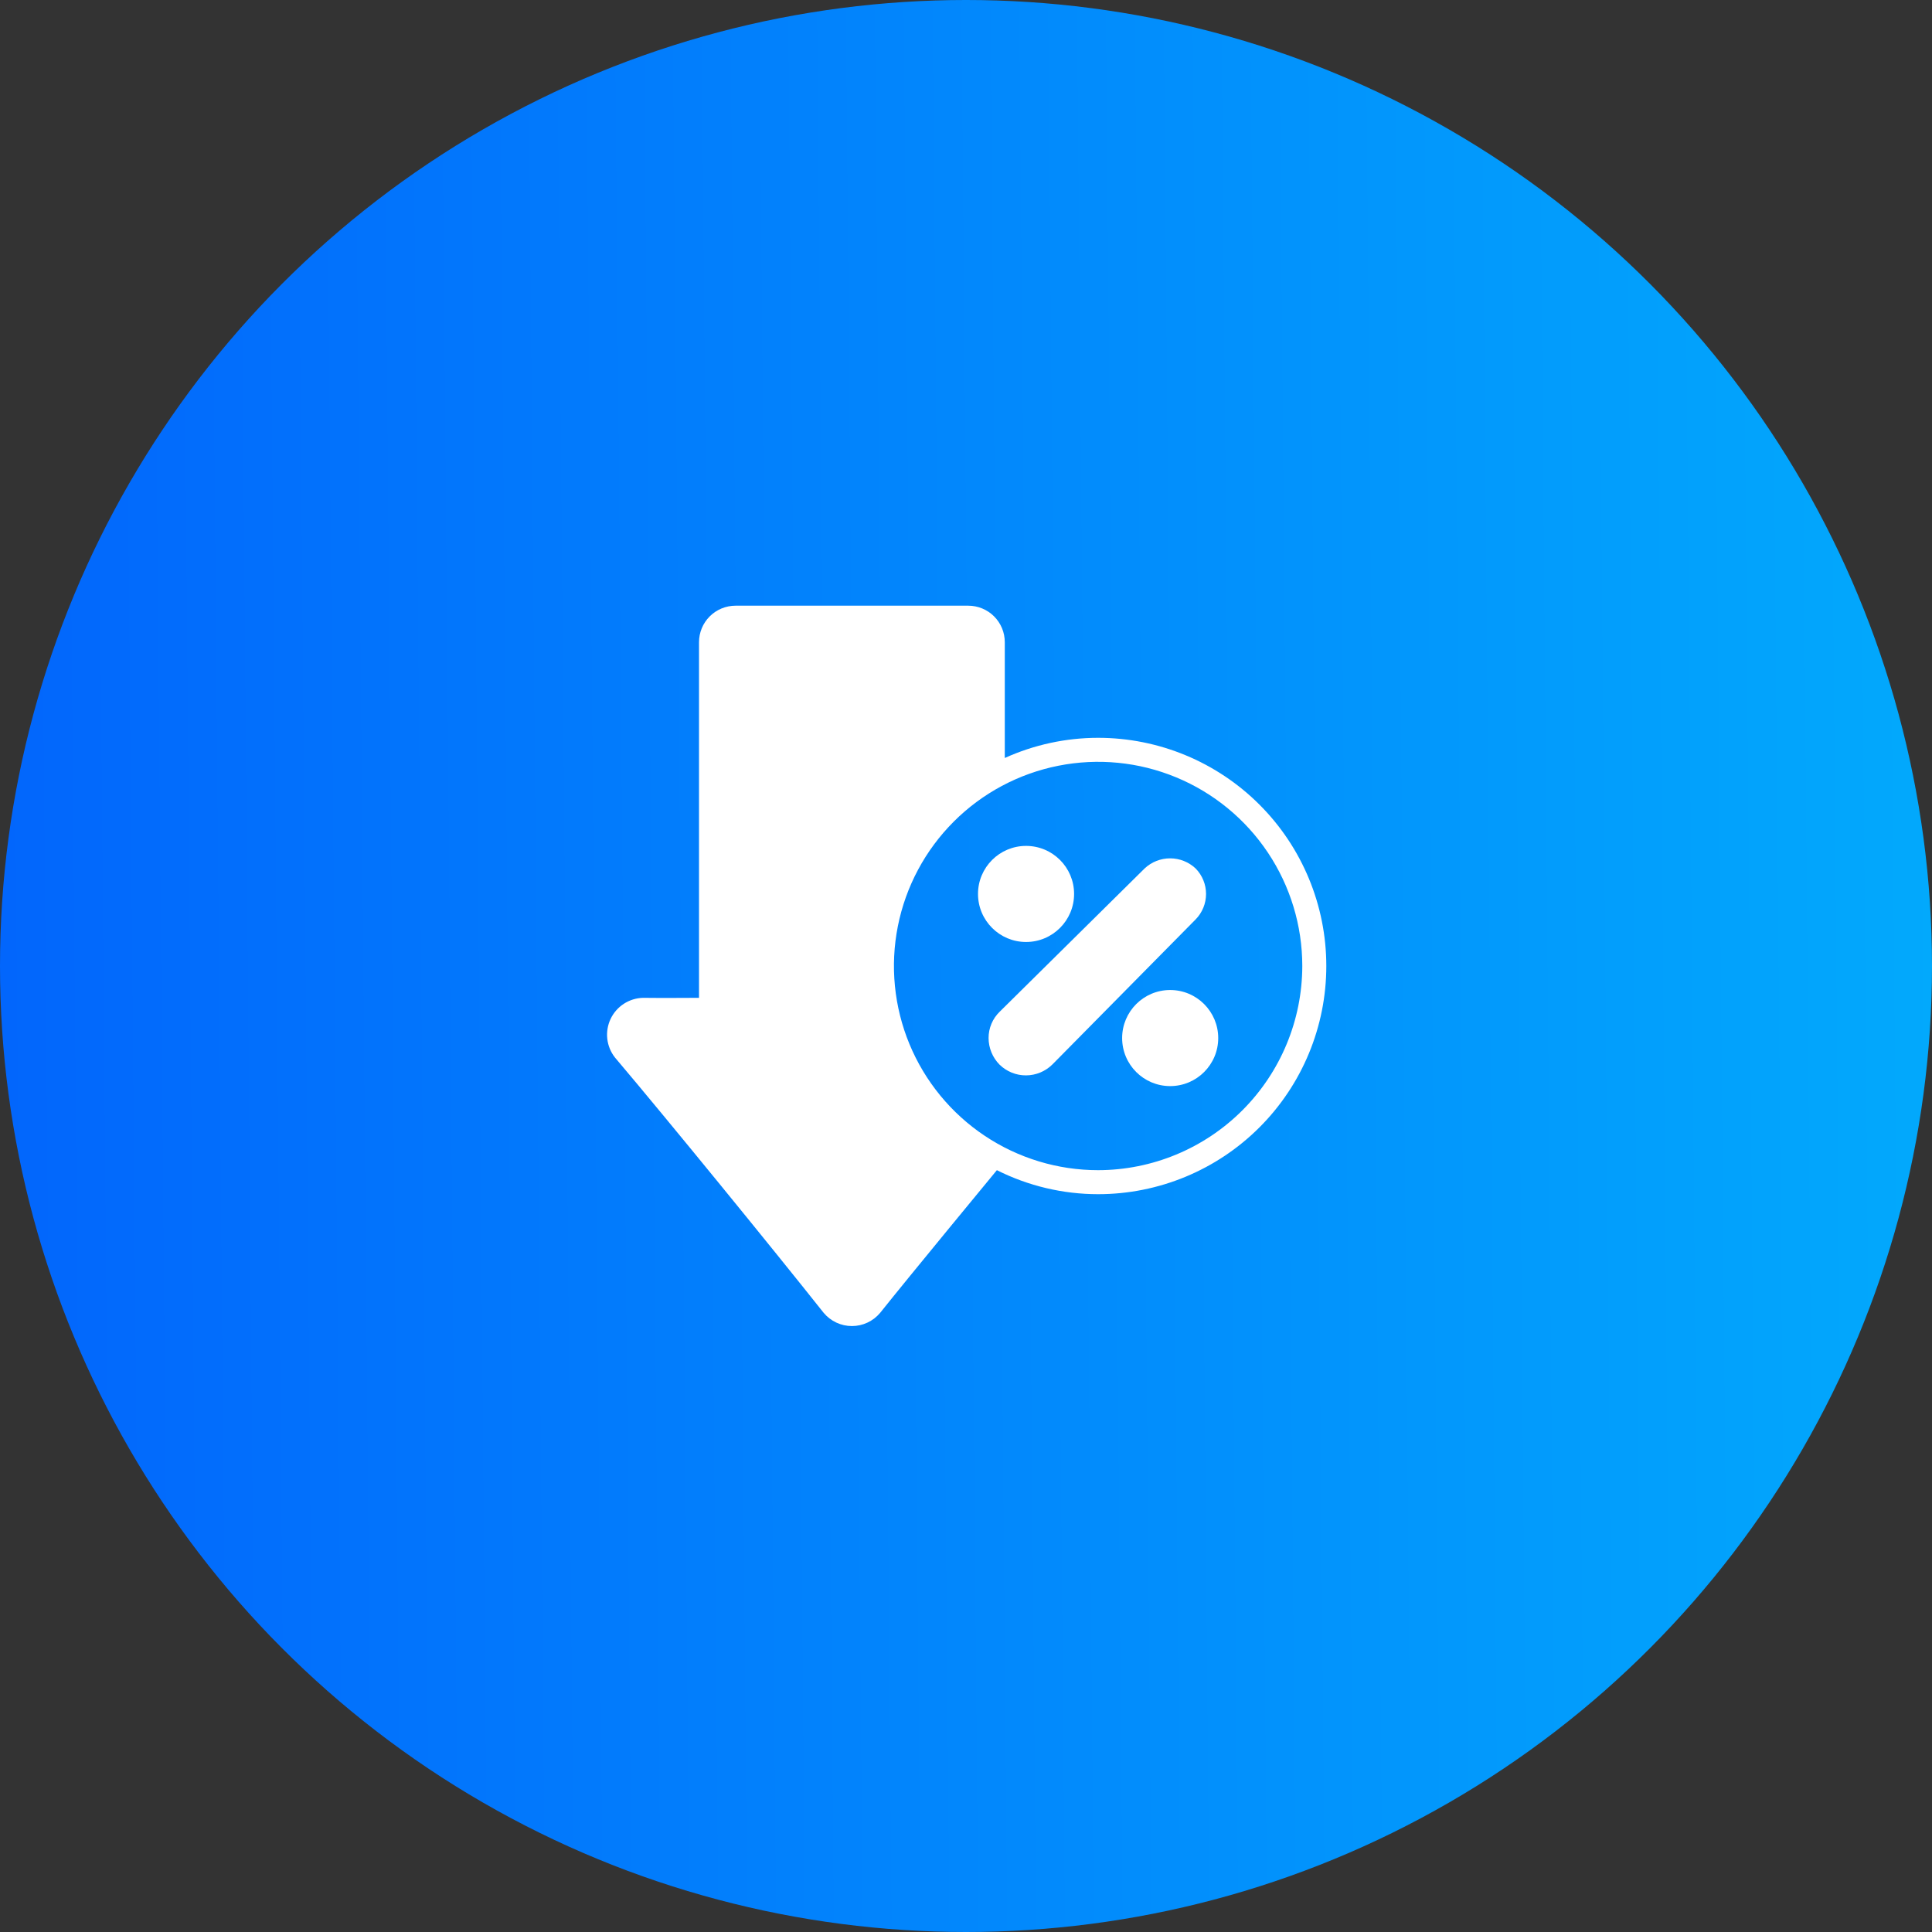
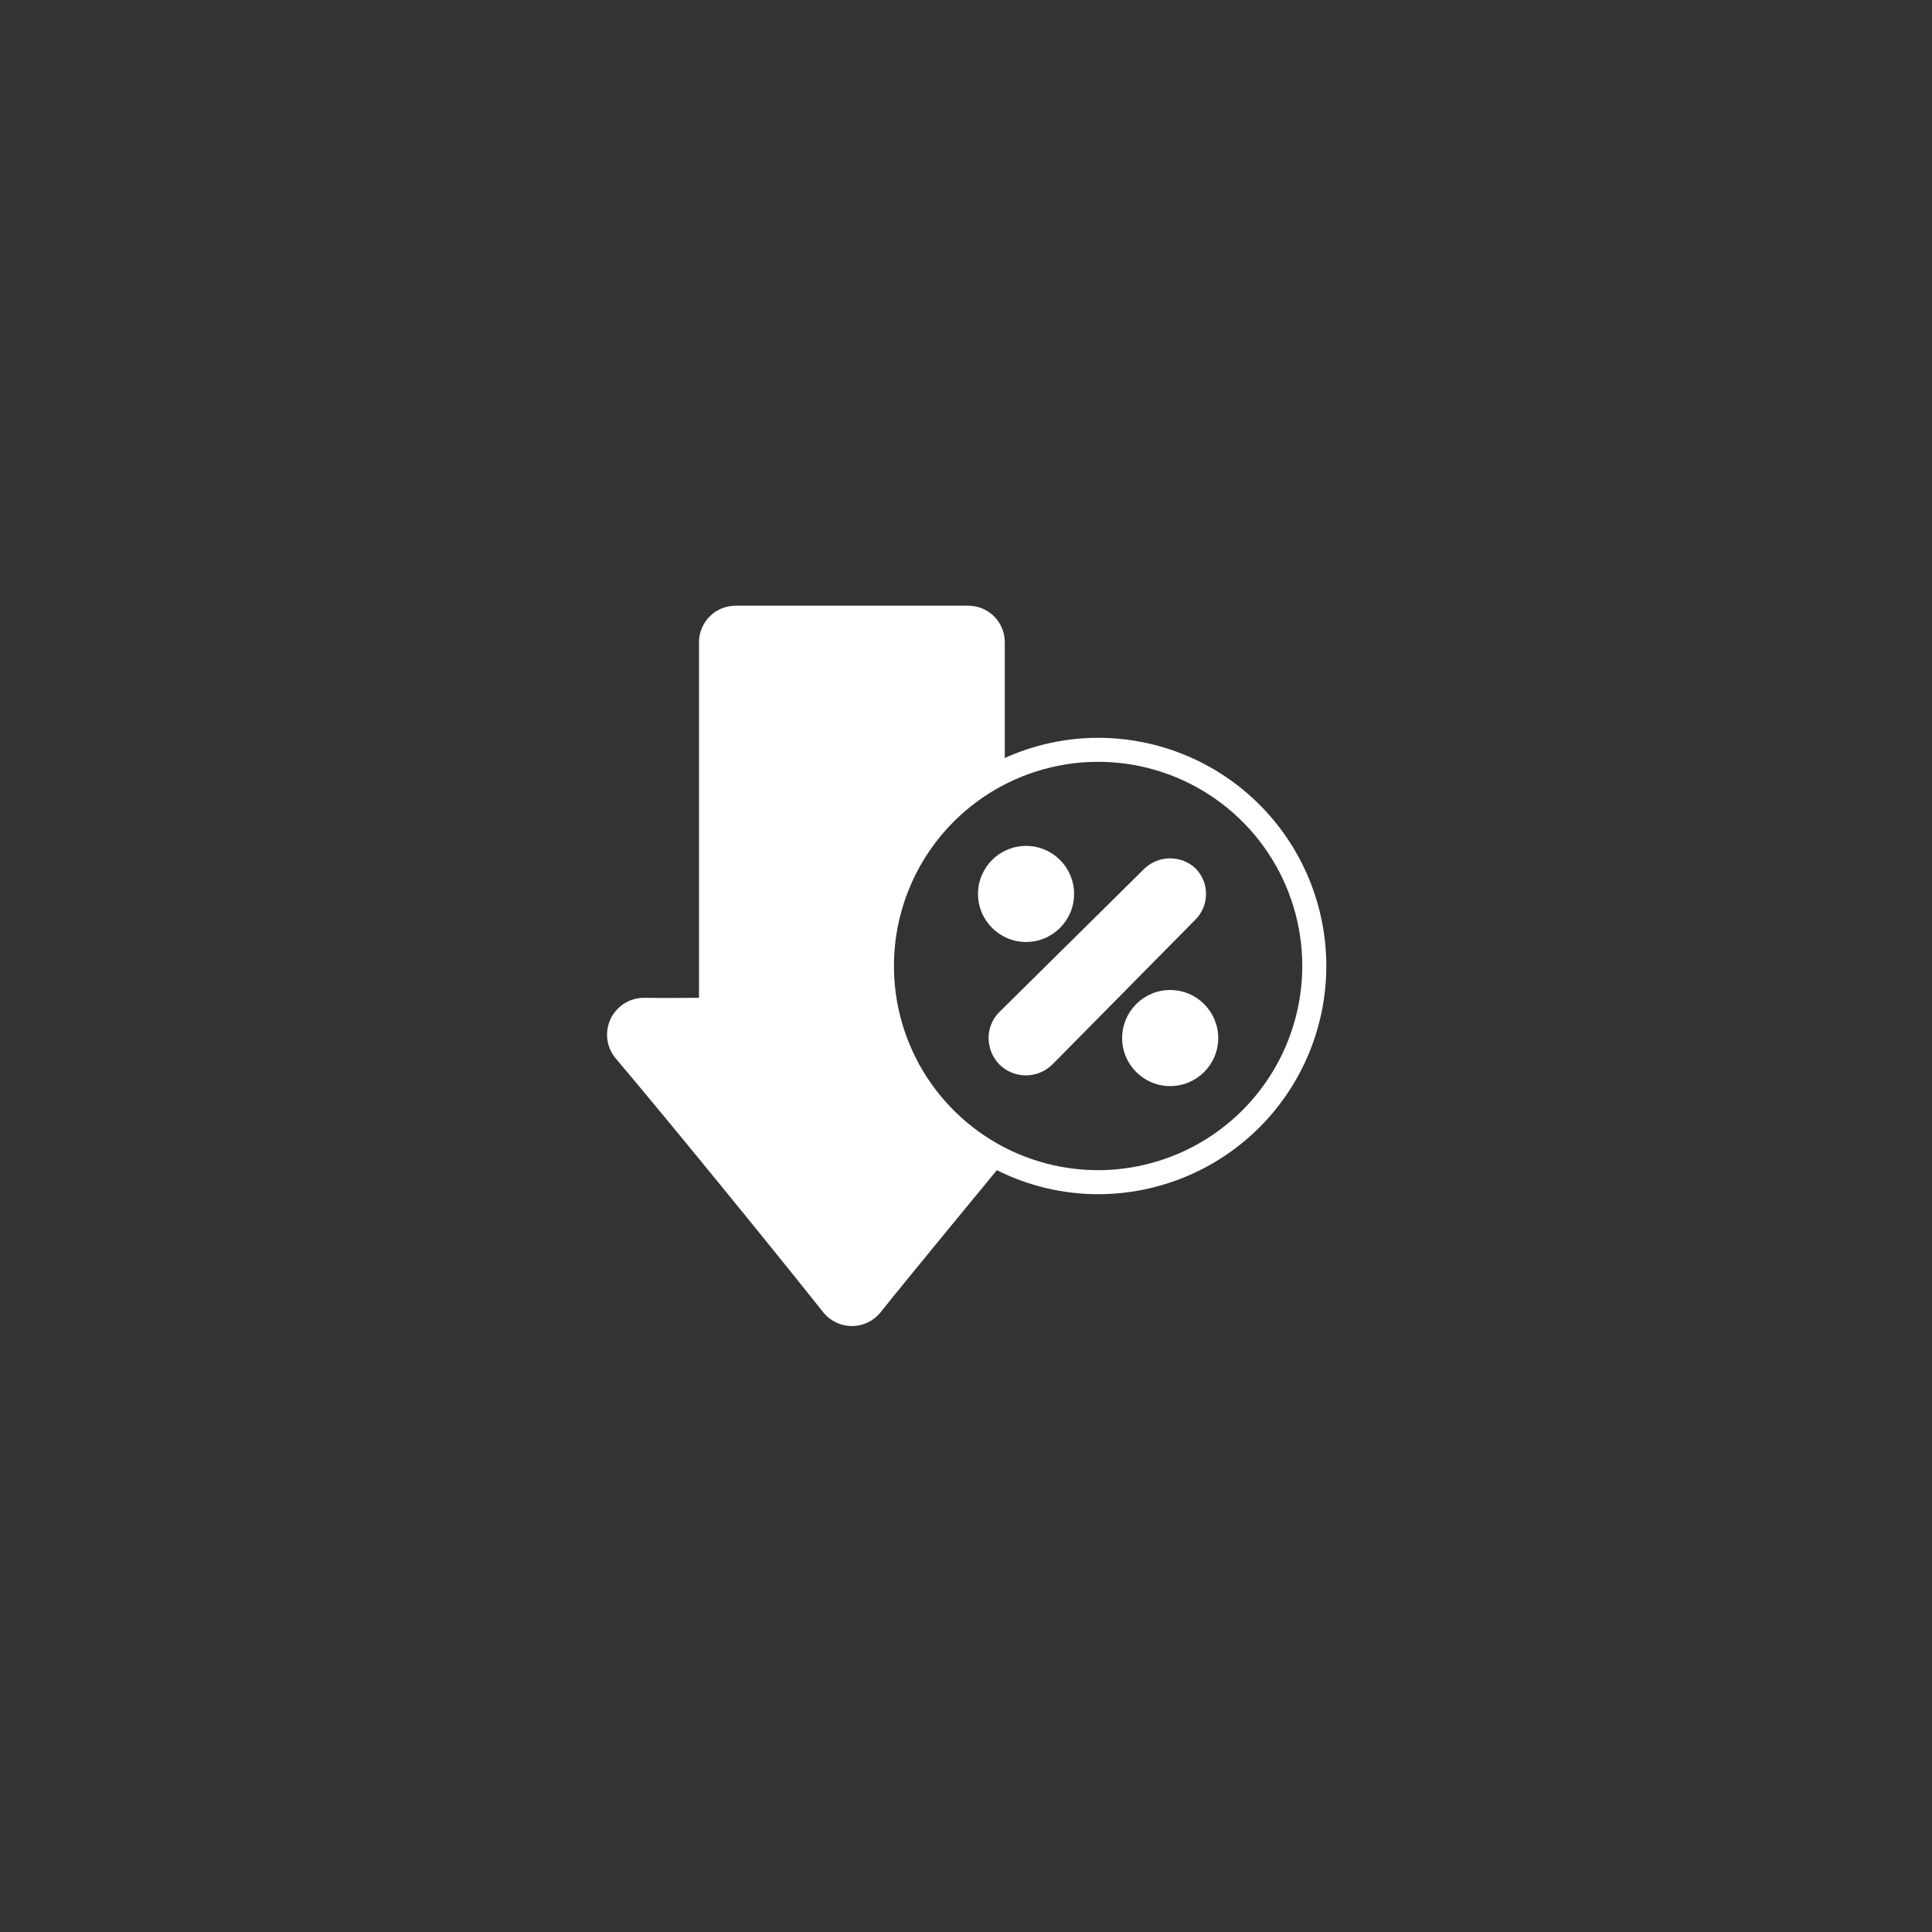
<svg xmlns="http://www.w3.org/2000/svg" width="93" height="93" viewBox="0 0 93 93" fill="none">
  <rect x="0" y="0" width="93" height="93" fill="#333333" stroke="none" />
-   <circle cx="46.5" cy="46.5" r="46.5" fill="url(#paint0_linear_266_2188)" />
  <path d="M52.859 35.516C51.31 35.517 49.779 35.848 48.367 36.487V30.914C48.367 30.683 48.322 30.454 48.234 30.241C48.145 30.028 48.016 29.834 47.853 29.671C47.69 29.508 47.496 29.378 47.283 29.29C47.069 29.202 46.841 29.156 46.61 29.156H35.406C35.175 29.156 34.947 29.202 34.733 29.29C34.52 29.378 34.326 29.508 34.163 29.671C34 29.834 33.87 30.028 33.782 30.241C33.694 30.454 33.648 30.683 33.648 30.914V48.032C33.648 48.032 31.631 48.044 30.96 48.032C30.63 48.039 30.309 48.138 30.032 48.317C29.755 48.497 29.533 48.75 29.392 49.048C29.251 49.347 29.196 49.679 29.233 50.007C29.27 50.335 29.398 50.646 29.602 50.905C32.168 53.935 37.181 60.086 39.649 63.196C39.816 63.395 40.023 63.555 40.258 63.665C40.493 63.775 40.749 63.832 41.008 63.832C41.267 63.832 41.523 63.775 41.758 63.665C41.993 63.555 42.2 63.395 42.367 63.196C43.748 61.462 47.986 56.328 47.986 56.328C49.498 57.088 51.167 57.484 52.859 57.484C55.773 57.484 58.567 56.327 60.627 54.267C62.687 52.207 63.844 49.413 63.844 46.5C63.844 43.587 62.687 40.793 60.627 38.733C58.567 36.673 55.773 35.516 52.859 35.516ZM52.859 56.328C50.916 56.328 49.016 55.752 47.399 54.672C45.783 53.592 44.523 52.057 43.779 50.261C43.036 48.465 42.841 46.489 43.22 44.583C43.599 42.676 44.535 40.925 45.91 39.55C47.284 38.176 49.036 37.24 50.942 36.861C52.849 36.481 54.825 36.676 56.62 37.42C58.416 38.164 59.951 39.424 61.031 41.04C62.111 42.656 62.688 44.556 62.688 46.5C62.684 49.105 61.647 51.603 59.805 53.446C57.963 55.288 55.465 56.325 52.859 56.328Z" fill="white" />
  <path d="M49.391 45.344C50.668 45.344 51.703 44.308 51.703 43.031C51.703 41.754 50.668 40.719 49.391 40.719C48.114 40.719 47.078 41.754 47.078 43.031C47.078 44.308 48.114 45.344 49.391 45.344Z" fill="white" />
  <path d="M56.328 52.281C57.605 52.281 58.641 51.246 58.641 49.969C58.641 48.692 57.605 47.656 56.328 47.656C55.051 47.656 54.016 48.692 54.016 49.969C54.016 51.246 55.051 52.281 56.328 52.281Z" fill="white" />
  <path d="M57.554 44.257L50.663 51.235C50.325 51.572 49.868 51.763 49.39 51.765C48.913 51.768 48.454 51.581 48.113 51.246C47.778 50.906 47.589 50.447 47.587 49.969C47.586 49.731 47.633 49.496 47.726 49.278C47.818 49.059 47.954 48.862 48.125 48.697L55.102 41.8C55.435 41.489 55.874 41.317 56.329 41.318C56.785 41.319 57.222 41.493 57.554 41.806C57.875 42.133 58.055 42.573 58.055 43.031C58.055 43.49 57.875 43.93 57.554 44.257Z" fill="white" />
  <defs>
    <linearGradient id="paint0_linear_266_2188" x1="114" y1="33" x2="6.6871e-07" y2="34" gradientUnits="userSpaceOnUse">
      <stop stop-color="#02B8FC" />
      <stop offset="1" stop-color="#0266FC" />
    </linearGradient>
  </defs>
</svg>